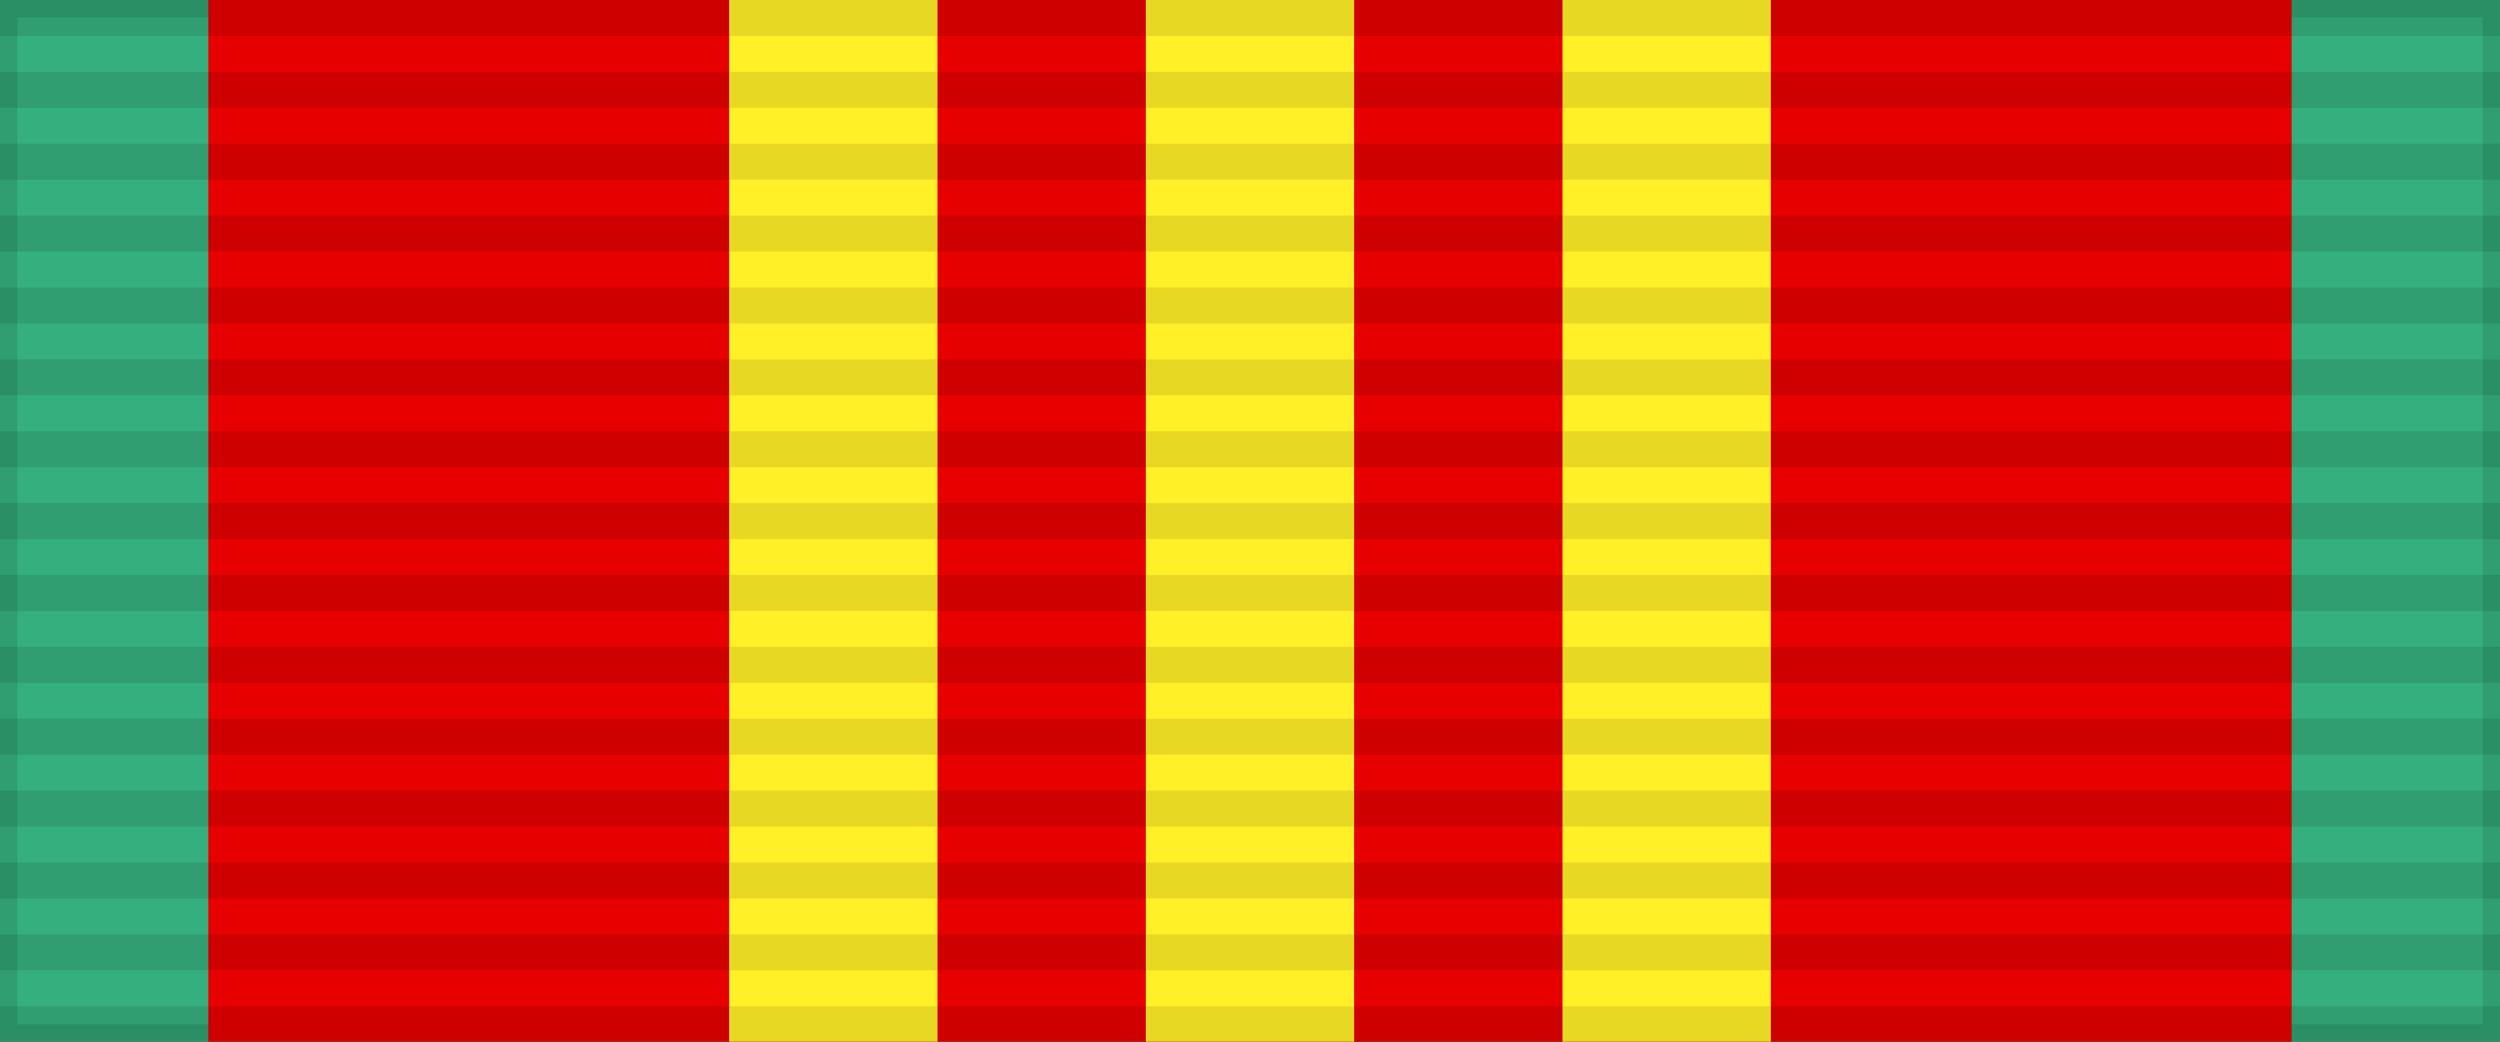
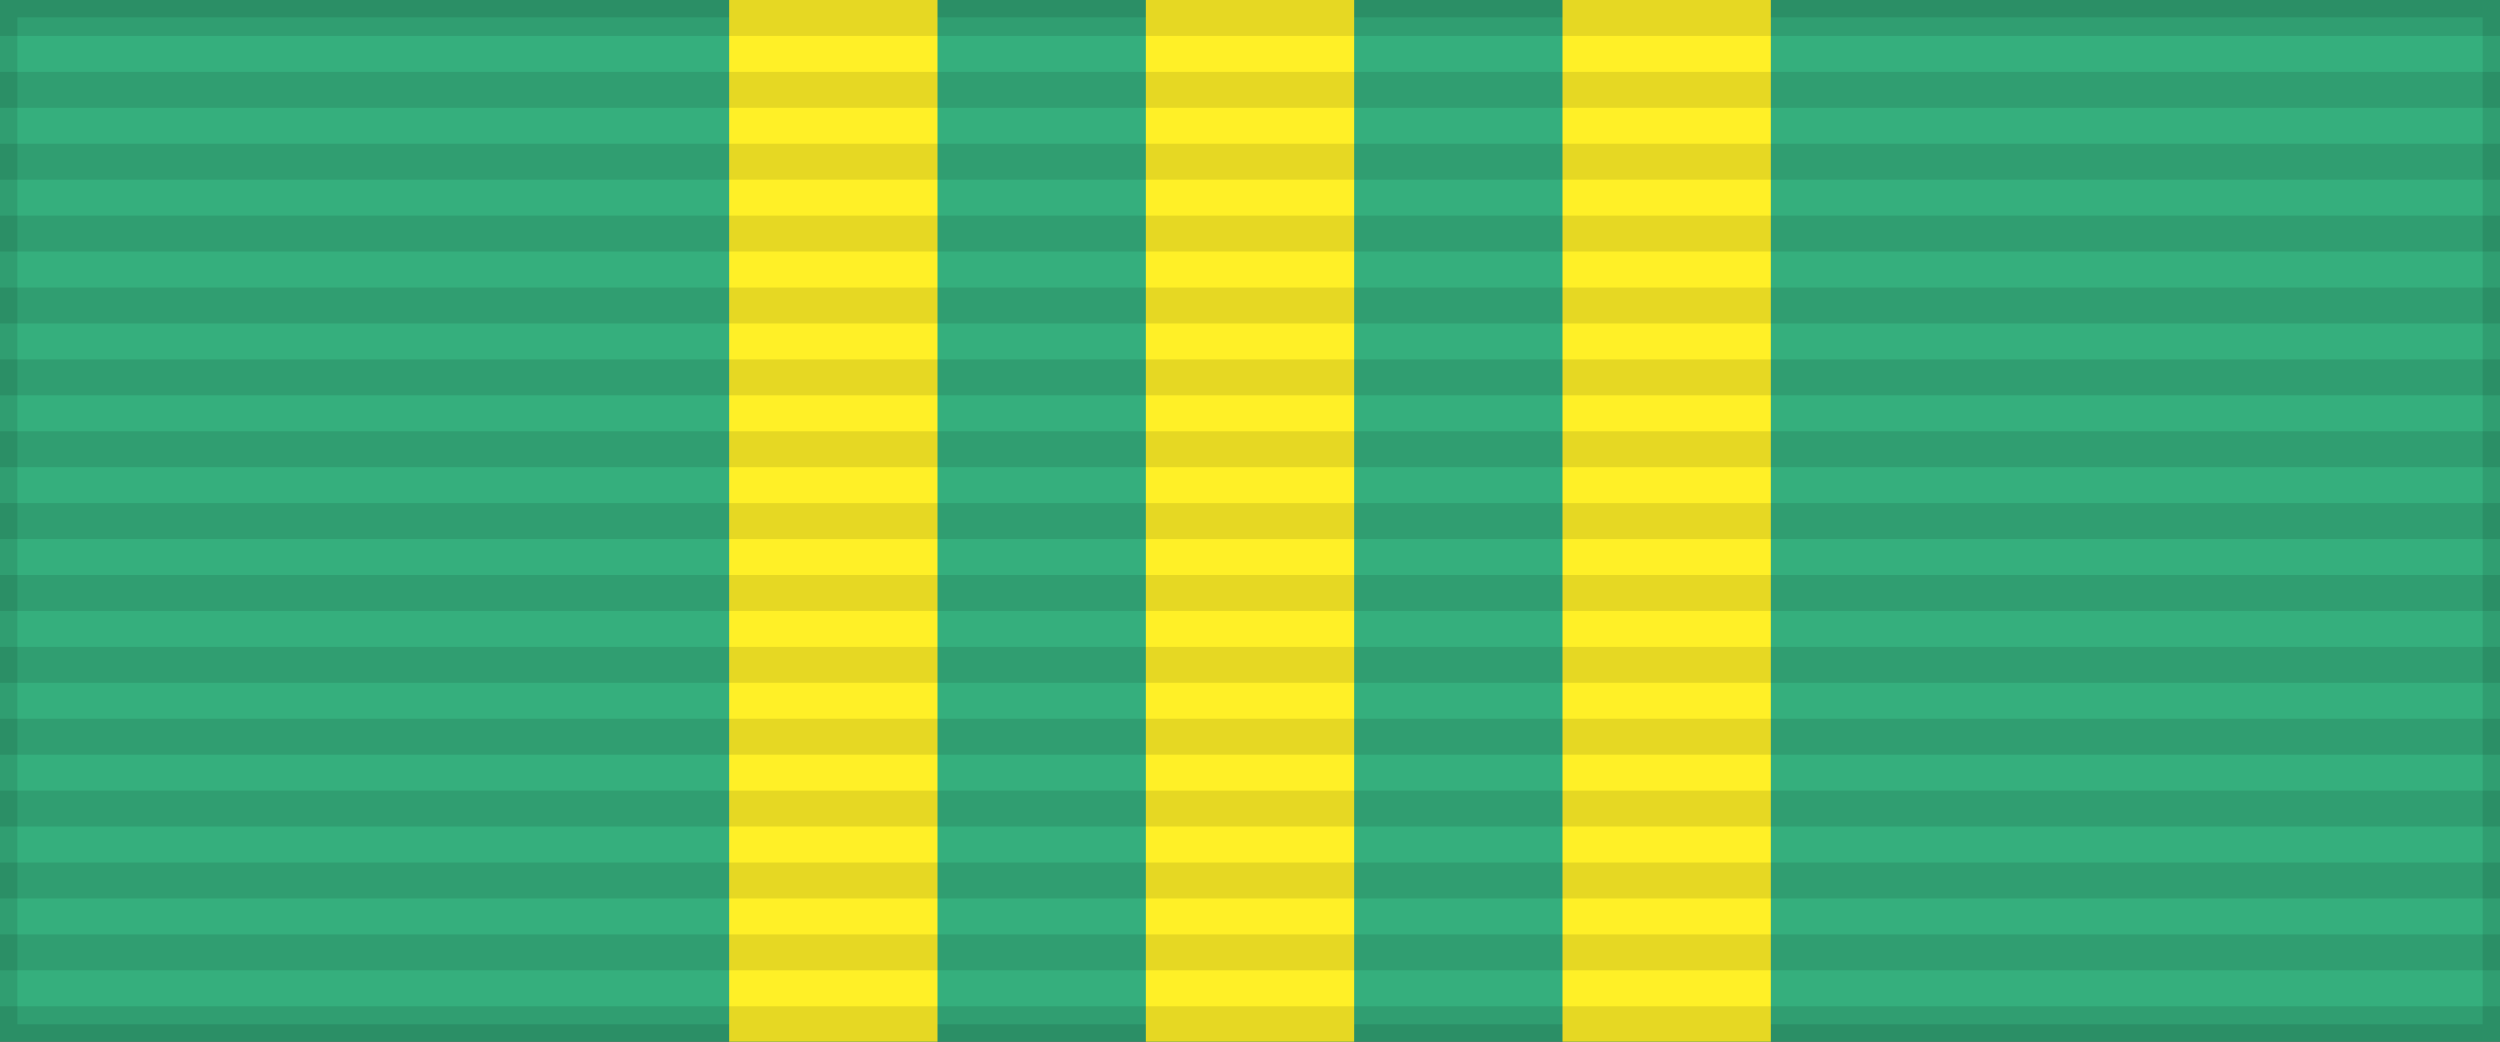
<svg xmlns="http://www.w3.org/2000/svg" width="144" height="60">
  <rect width="100%" height="100%" fill="#333333" stroke="none" />
  <rect width="144" height="60" style="fill:#35af7d;stroke:#000;stroke-width:2;stroke-opacity:.1" />
-   <rect width="120" height="60" x="12" fill="#e60000" />
  <path d="m42,30h60" style="stroke:#fff027;stroke-width:60;stroke-dasharray:12" />
  <path d="m72,0v60" style="stroke:#000;stroke-width:144;stroke-dasharray:2.07;opacity:.1" />
</svg>